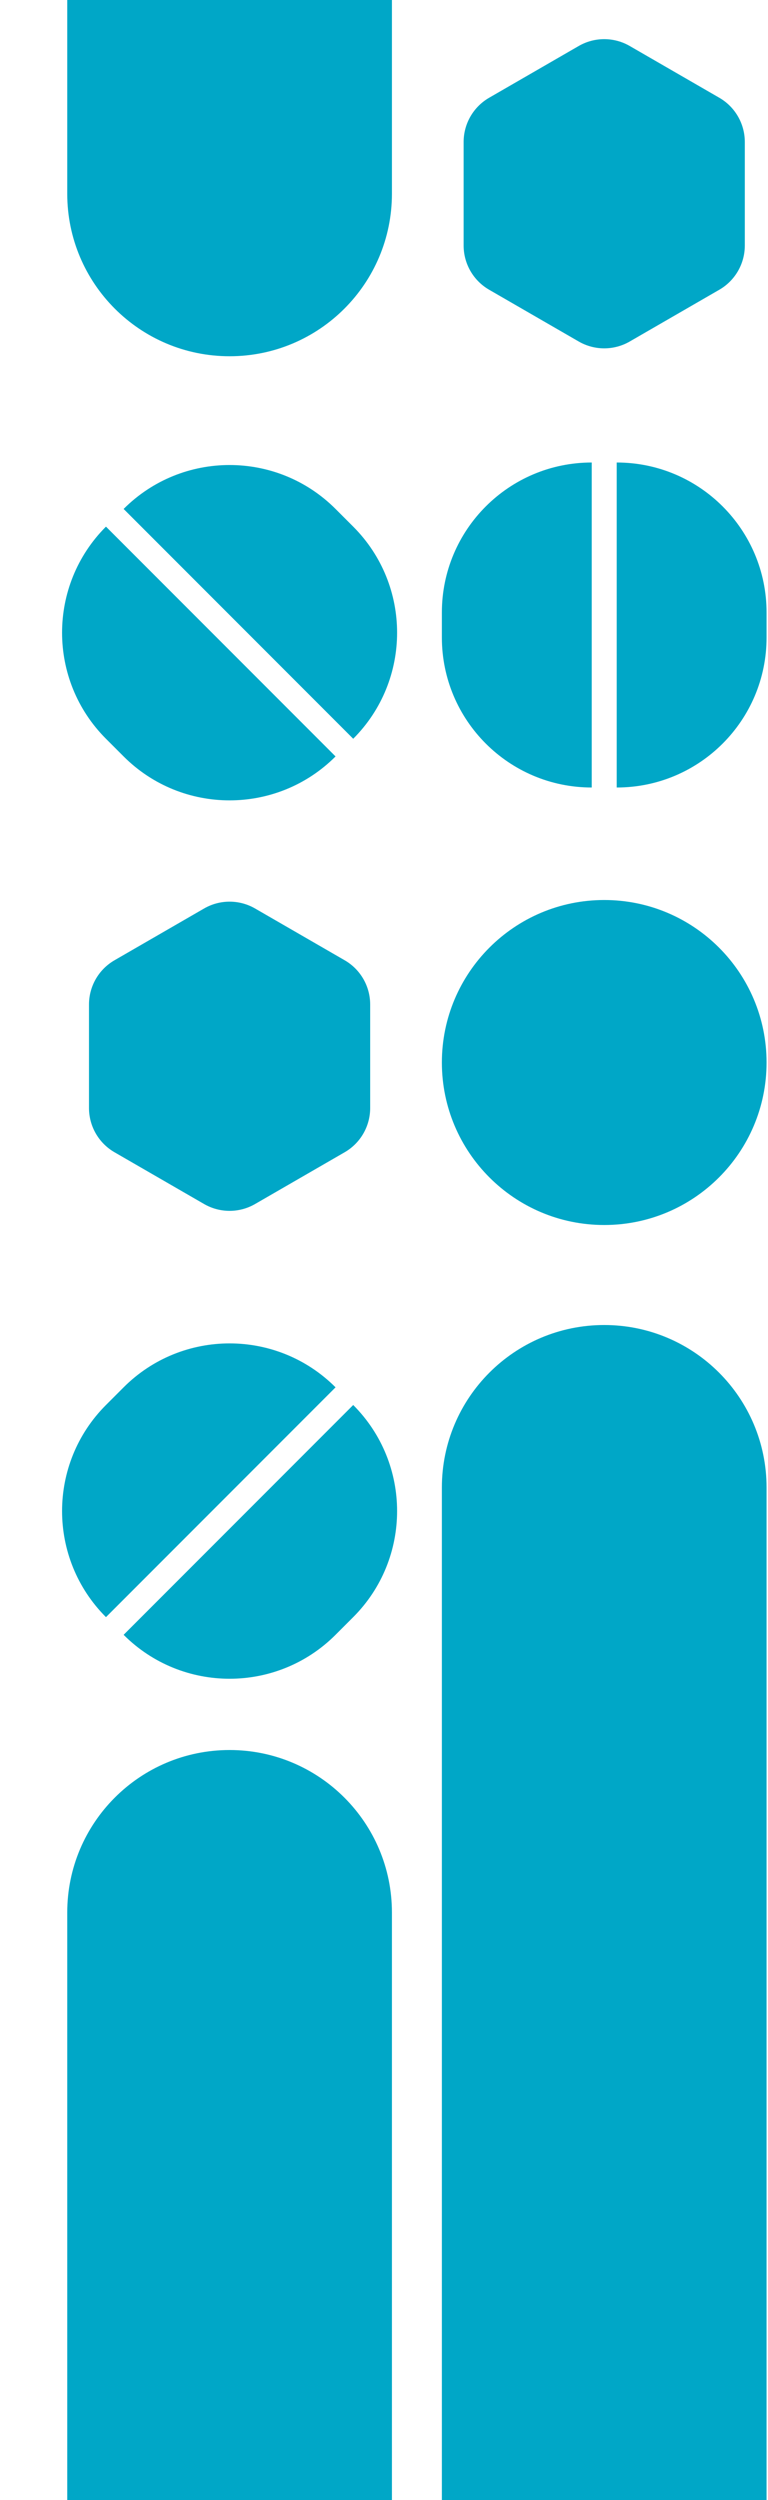
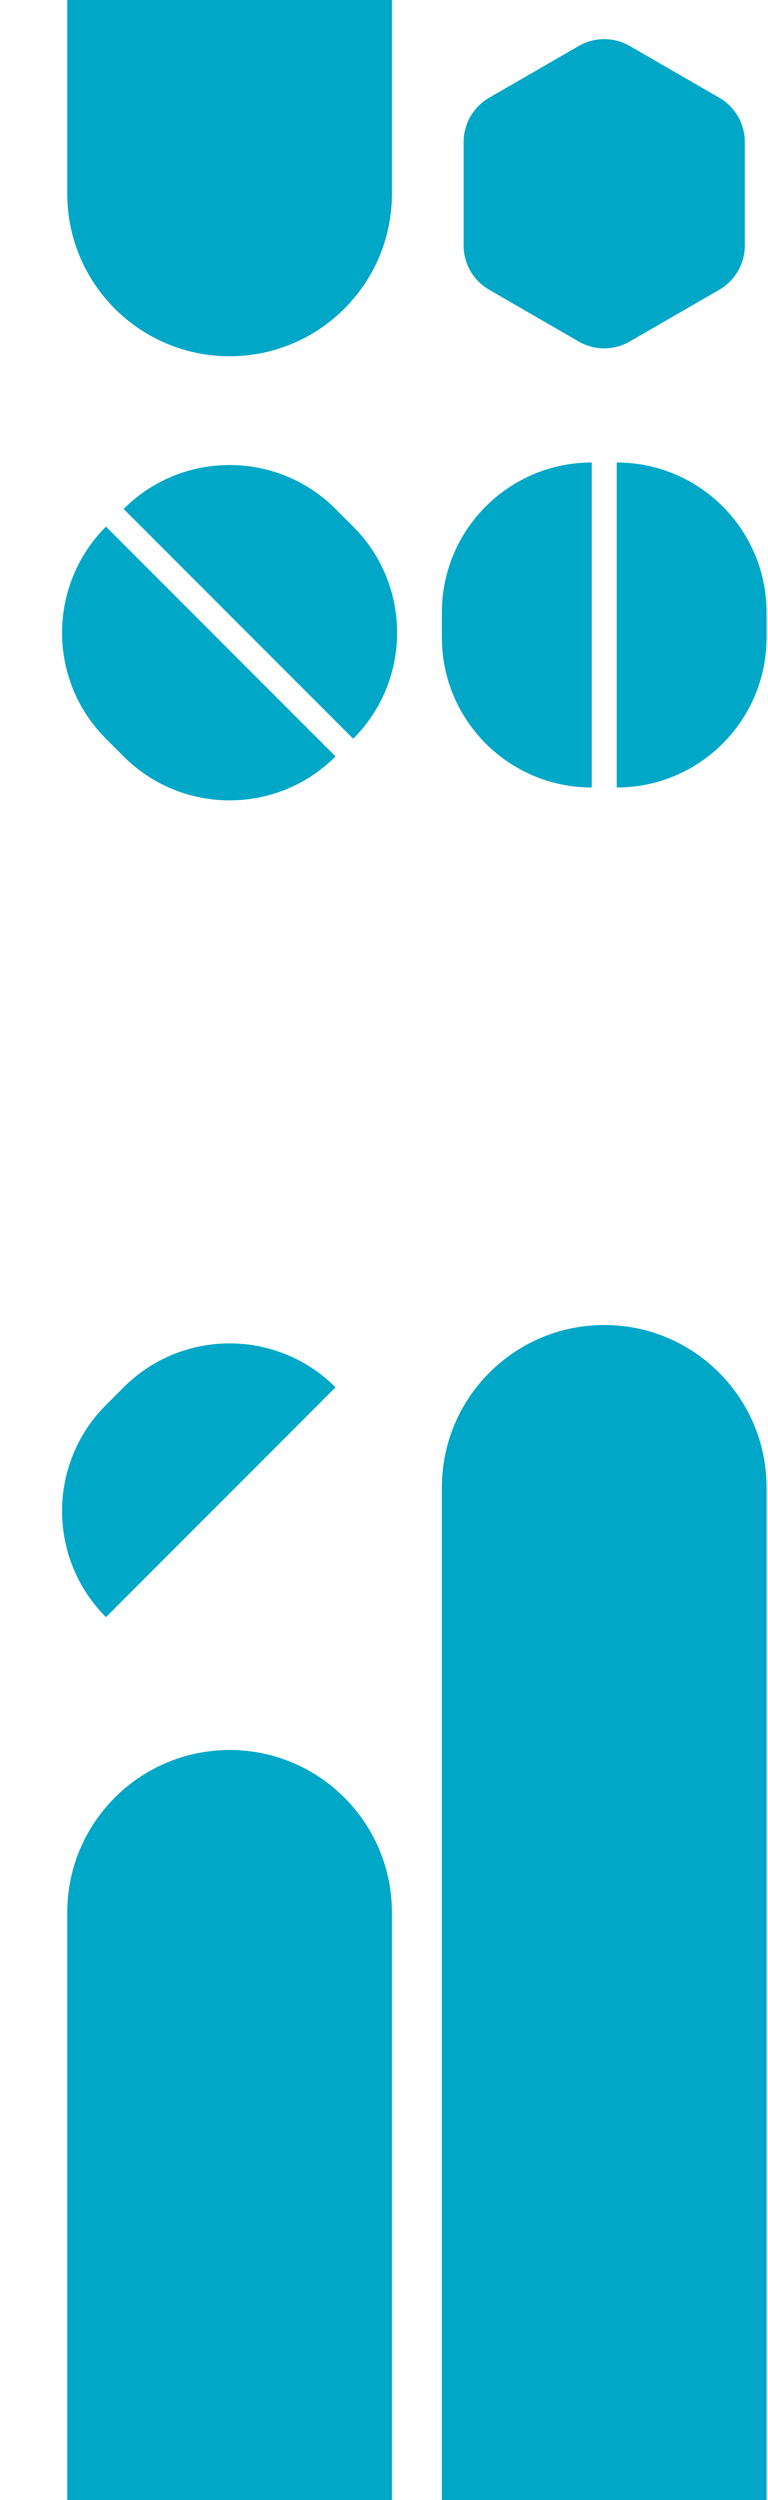
<svg xmlns="http://www.w3.org/2000/svg" width="123" height="400" viewBox="0 0 123 400" fill="none">
  <path d="M70.769 238C70.769 223.641 82.41 212 96.769 212C111.129 212 122.77 223.641 122.77 238V400H70.769V238Z" fill="#00A7C7" />
  <path d="M10.77 306C10.77 291.641 22.41 280 36.77 280C51.129 280 62.77 291.641 62.77 306V400H10.77V306Z" fill="#00A7C7" />
  <path d="M10.77 31C10.77 45.359 22.41 57 36.77 57C51.129 57 62.77 45.359 62.77 31V0H10.77V31Z" fill="#00A7C7" />
-   <path d="M70.769 170C70.769 155.641 82.41 144 96.769 144C111.129 144 122.77 155.641 122.77 170C122.77 184.359 111.129 196 96.769 196C82.41 196 70.769 184.359 70.769 170Z" fill="#00A7C7" />
  <path d="M19.799 221.971C29.172 212.598 44.367 212.598 53.74 221.971L16.971 258.74C7.598 249.368 7.598 234.172 16.971 224.799L19.799 221.971Z" fill="#00A7C7" />
  <path d="M19.799 121.029C29.172 130.402 44.367 130.402 53.74 121.029L16.971 84.26C7.598 93.632 7.598 108.828 16.971 118.201L19.799 121.029Z" fill="#00A7C7" />
  <path d="M70.769 98C70.769 84.745 81.515 74 94.769 74L94.769 126C81.515 126 70.769 115.255 70.769 102L70.769 98Z" fill="#00A7C7" />
-   <path d="M56.569 258.74C65.941 249.368 65.941 234.172 56.569 224.799L19.799 261.569C29.172 270.941 44.367 270.941 53.74 261.569L56.569 258.74Z" fill="#00A7C7" />
  <path d="M56.569 84.26C65.941 93.632 65.941 108.828 56.569 118.201L19.799 81.431C29.172 72.059 44.367 72.059 53.74 81.431L56.569 84.26Z" fill="#00A7C7" />
-   <path d="M122.77 98C122.77 84.745 112.024 74 98.769 74L98.769 126C112.024 126 122.77 115.255 122.77 102L122.77 98Z" fill="#00A7C7" />
-   <path d="M32.686 145.358C35.213 143.899 38.326 143.899 40.853 145.358L55.202 153.642C57.73 155.101 59.286 157.798 59.286 160.716V177.284C59.286 180.202 57.73 182.899 55.202 184.358L40.853 192.642C38.326 194.101 35.213 194.101 32.686 192.642L18.337 184.358C15.81 182.899 14.253 180.202 14.253 177.284L14.253 160.716C14.253 157.798 15.81 155.101 18.337 153.642L32.686 145.358Z" fill="#00A7C7" />
+   <path d="M122.77 98C122.77 84.745 112.024 74 98.769 74L98.769 126C112.024 126 122.77 115.255 122.77 102L122.77 98" fill="#00A7C7" />
  <path d="M92.686 7.358C95.213 5.899 98.326 5.899 100.853 7.358L115.202 15.642C117.729 17.101 119.286 19.798 119.286 22.716V39.284C119.286 42.202 117.729 44.899 115.202 46.358L100.853 54.642C98.326 56.101 95.213 56.101 92.686 54.642L78.337 46.358C75.81 44.899 74.253 42.202 74.253 39.284V22.716C74.253 19.798 75.81 17.101 78.337 15.642L92.686 7.358Z" fill="#00A7C7" />
</svg>